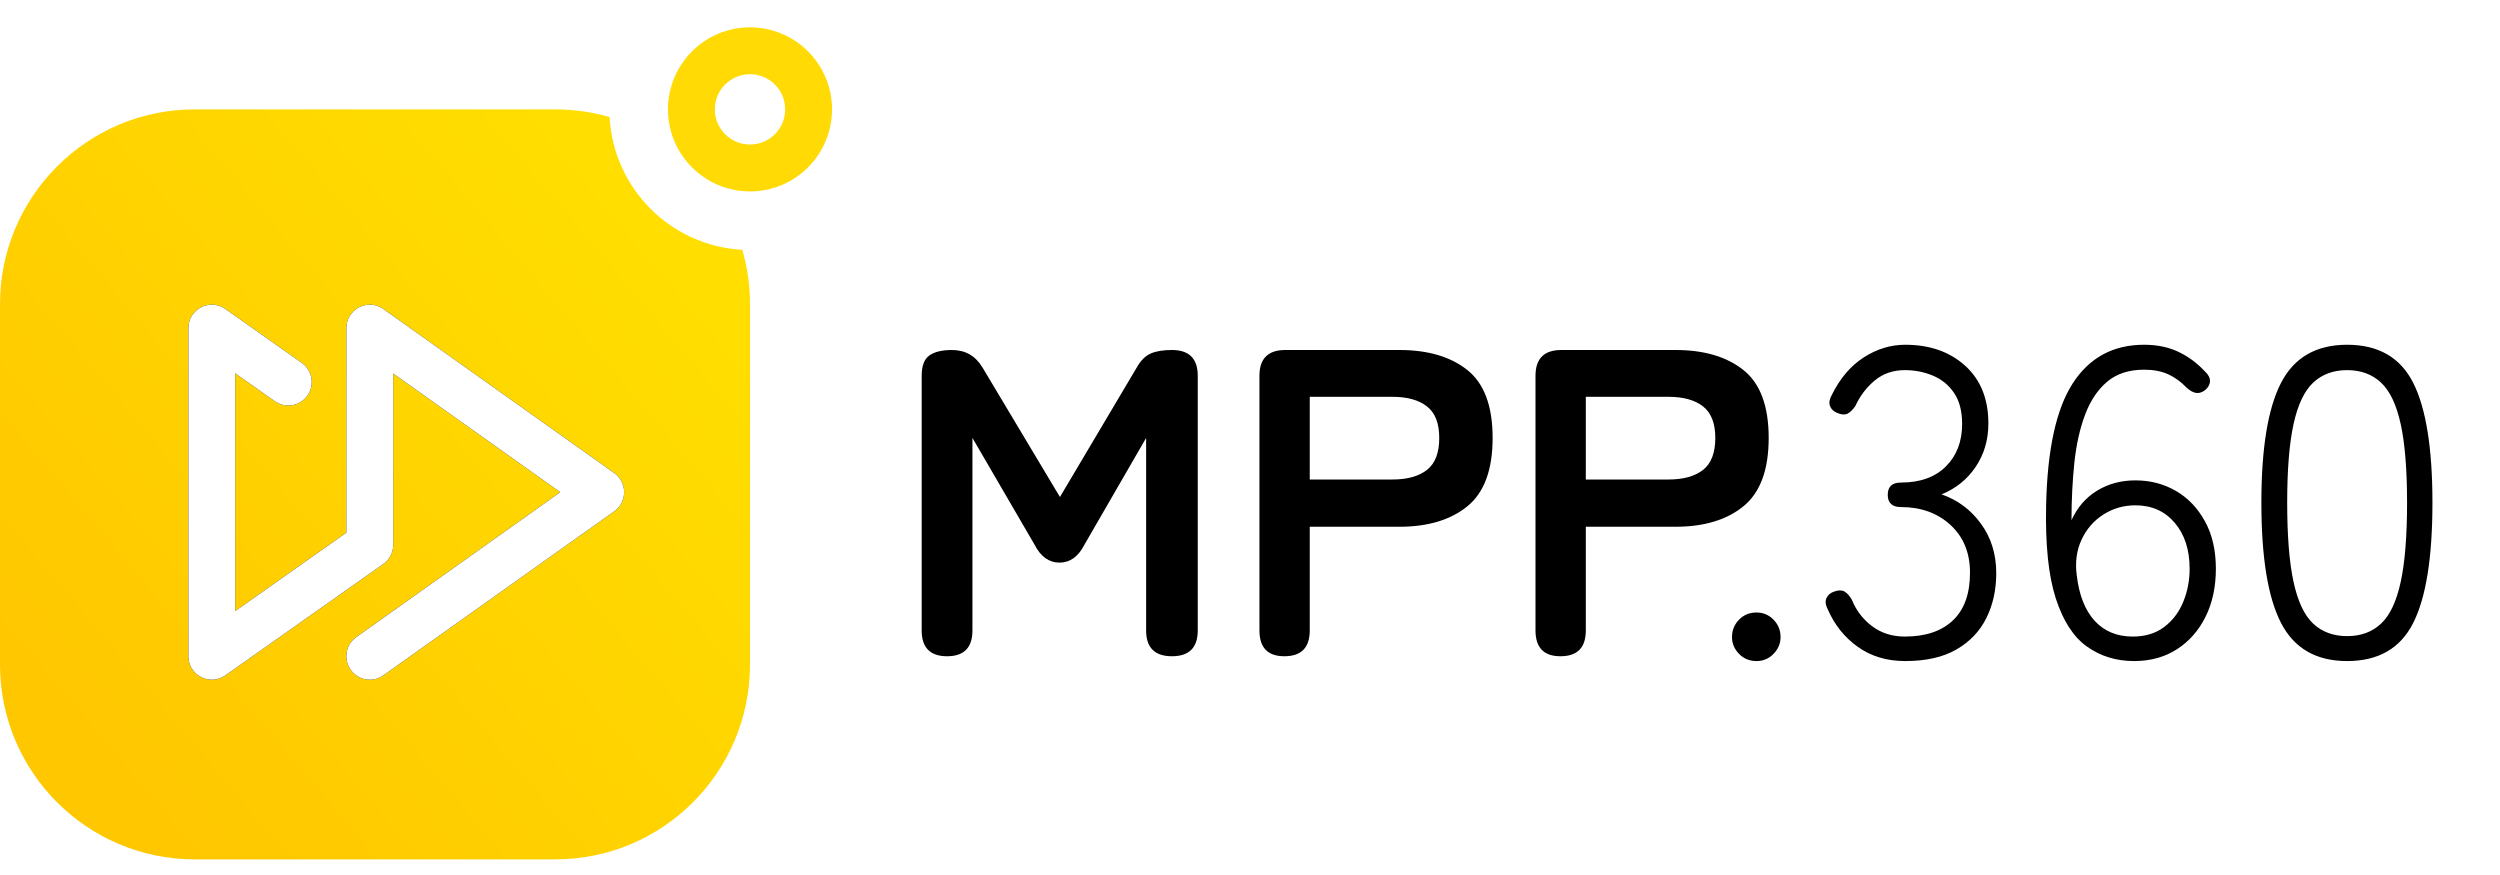
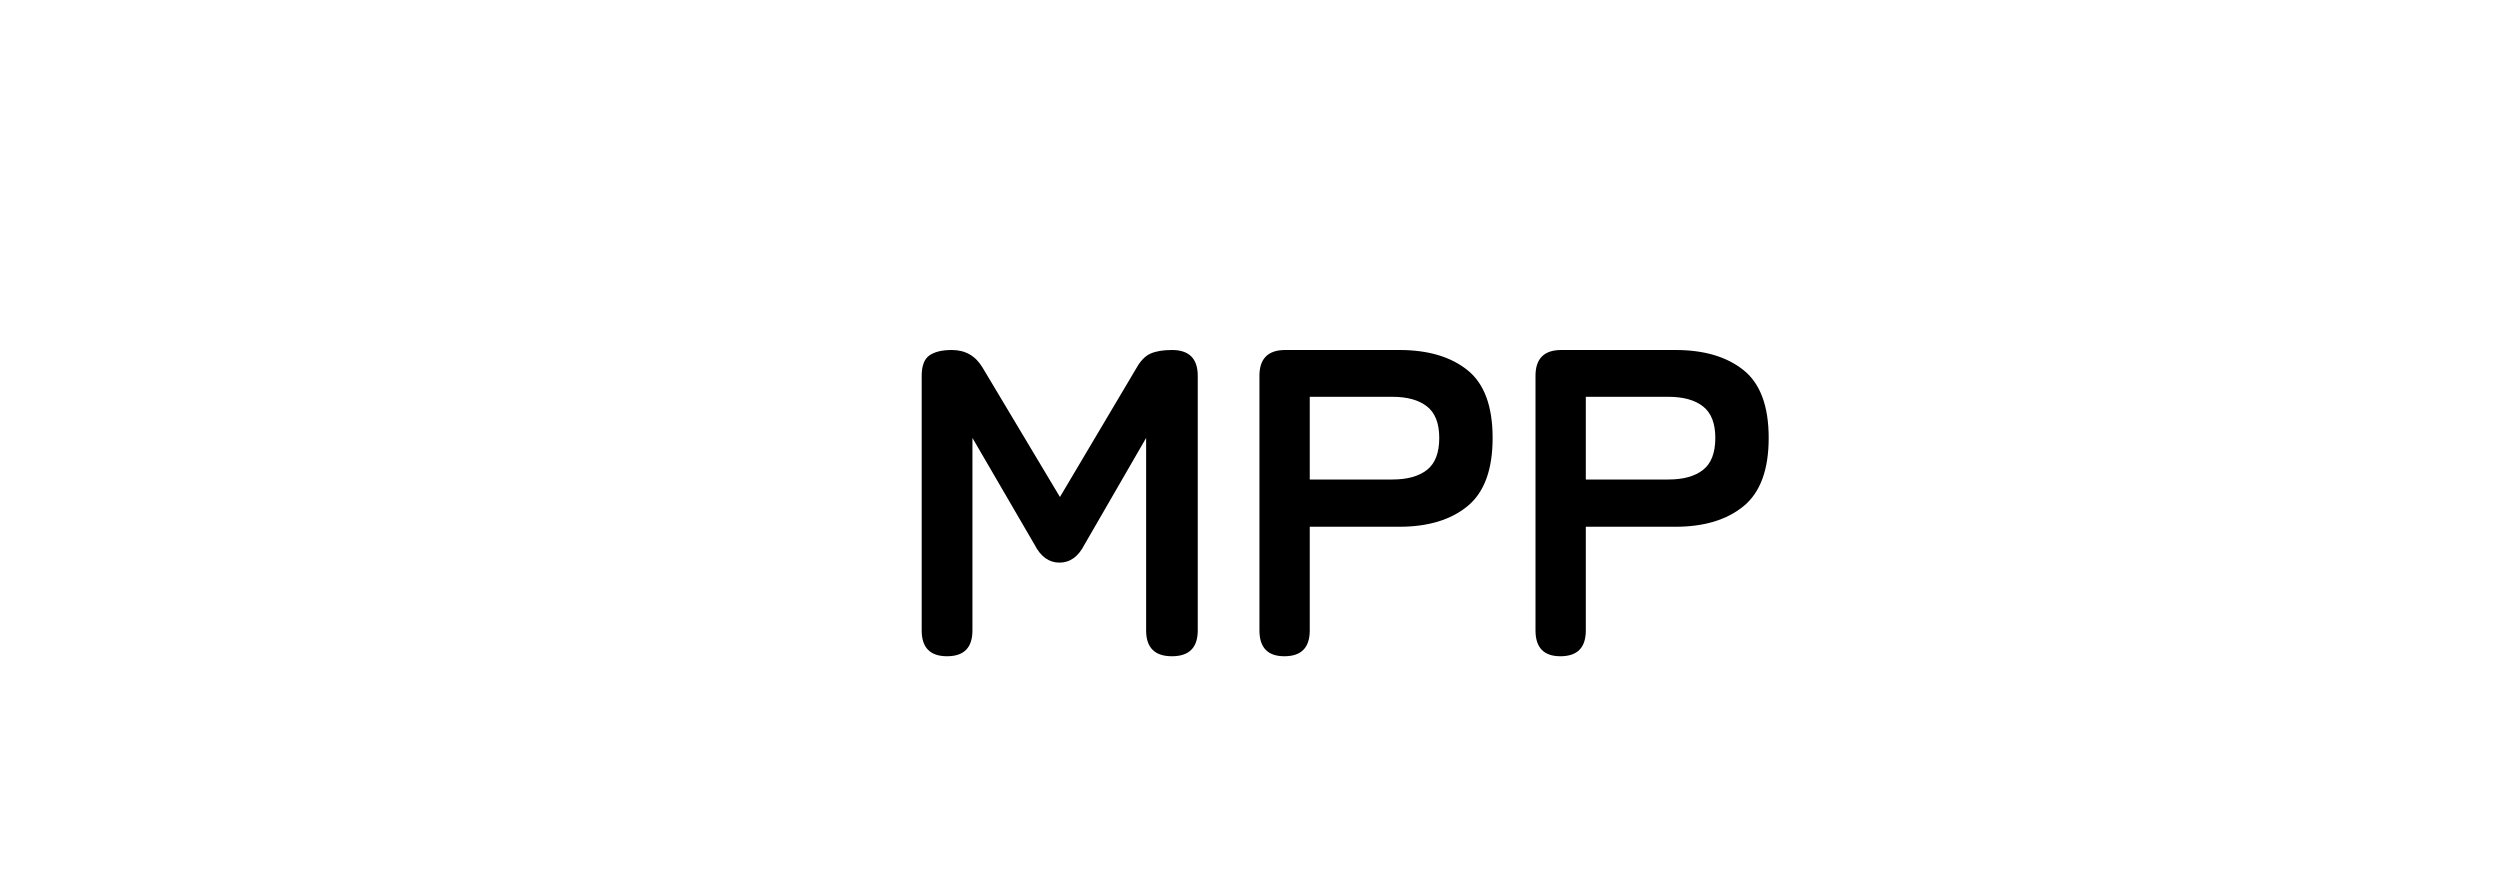
<svg xmlns="http://www.w3.org/2000/svg" xmlns:xlink="http://www.w3.org/1999/xlink" width="160px" height="56px" viewBox="0 0 160 56" version="1.1">
  <title>Logo/Header/White_alternativ</title>
  <defs>
    <linearGradient x1="10.81%" y1="83.432%" x2="87.825%" y2="18.507%" id="linearGradient-1">
      <stop stop-color="#FFC700" offset="0%" />
      <stop stop-color="#FFDE00" offset="100%" />
    </linearGradient>
-     <path d="M24.428,19.707 L24.535,19.777 L39.313,30.277 C40.113,30.845 40.153,32.001 39.433,32.628 L39.313,32.723 L24.535,43.223 C23.86,43.703 22.924,43.544 22.444,42.869 C21.992,42.233 22.106,41.366 22.684,40.866 L22.798,40.777 L35.854,31.5 L25.166,23.905 L25.167,34.745 L25.165,34.787 C25.189,35.24 25.008,35.695 24.645,36.006 L24.531,36.095 L14.42,43.226 C13.462,43.902 12.153,43.265 12.061,42.128 L12.056,42 L12.056,21 C12.056,19.827 13.33,19.125 14.312,19.704 L14.42,19.774 L19.316,23.227 C19.993,23.704 20.154,24.64 19.677,25.317 C19.228,25.954 18.372,26.135 17.709,25.756 L17.587,25.678 L15.055,23.893 L15.055,39.107 L22.166,34.091 L22.167,21 C22.167,19.825 23.446,19.123 24.428,19.707 Z" id="path-2" />
    <filter x="-10.8%" y="-12.5%" width="121.5%" height="125.0%" filterUnits="objectBoundingBox" id="filter-3">
      <feOffset dx="0" dy="0" in="SourceAlpha" result="shadowOffsetOuter1" />
      <feGaussianBlur stdDeviation="1" in="shadowOffsetOuter1" result="shadowBlurOuter1" />
      <feColorMatrix values="0 0 0 0 0   0 0 0 0 0   0 0 0 0 0  0 0 0 0.122 0" type="matrix" in="shadowBlurOuter1" />
    </filter>
  </defs>
  <g id="Logo/Header/White_alternativ" stroke="none" stroke-width="1" fill="none" fill-rule="evenodd">
    <path d="M75.004,42 C76.105,42 76.656,41.449 76.656,40.348 L76.656,40.348 L76.656,24.052 C76.656,22.951 76.105,22.4 75.004,22.4 C74.444,22.4 73.991,22.475 73.646,22.624 C73.301,22.773 72.997,23.081 72.736,23.548 L72.736,23.548 L67.836,31.808 L62.88,23.52 C62.432,22.773 61.779,22.4 60.92,22.4 C60.285,22.4 59.805,22.517 59.478,22.75 C59.151,22.983 58.988,23.417 58.988,24.052 L58.988,24.052 L58.988,40.348 C58.988,41.449 59.529,42 60.612,42 C61.695,42 62.236,41.449 62.236,40.348 L62.236,40.348 L62.236,28.028 L66.212,34.86 C66.604,35.625 67.136,36.008 67.808,36.008 C68.48,36.008 69.012,35.625 69.404,34.86 L69.404,34.86 L73.352,28.028 L73.352,40.348 C73.352,41.449 73.903,42 75.004,42 Z M82.2,42 C83.283,42 83.824,41.449 83.824,40.348 L83.824,40.348 L83.824,33.712 L89.564,33.712 C91.393,33.712 92.845,33.273 93.918,32.396 C94.991,31.519 95.528,30.063 95.528,28.028 C95.528,25.993 94.991,24.547 93.918,23.688 C92.845,22.829 91.393,22.4 89.564,22.4 L89.564,22.4 L82.256,22.4 C81.155,22.4 80.604,22.951 80.604,24.052 L80.604,24.052 L80.604,40.348 C80.604,41.449 81.136,42 82.2,42 Z M89.116,30.688 L83.824,30.688 L83.824,25.396 L89.116,25.396 C90.068,25.396 90.805,25.601 91.328,26.012 C91.851,26.423 92.112,27.095 92.112,28.028 C92.112,28.98 91.851,29.661 91.328,30.072 C90.805,30.483 90.068,30.688 89.116,30.688 L89.116,30.688 Z M99.868,42 C100.951,42 101.492,41.449 101.492,40.348 L101.492,40.348 L101.492,33.712 L107.232,33.712 C109.061,33.712 110.513,33.273 111.586,32.396 C112.659,31.519 113.196,30.063 113.196,28.028 C113.196,25.993 112.659,24.547 111.586,23.688 C110.513,22.829 109.061,22.4 107.232,22.4 L107.232,22.4 L99.924,22.4 C98.823,22.4 98.272,22.951 98.272,24.052 L98.272,24.052 L98.272,40.348 C98.272,41.449 98.804,42 99.868,42 Z M106.784,30.688 L101.492,30.688 L101.492,25.396 L106.784,25.396 C107.736,25.396 108.473,25.601 108.996,26.012 C109.519,26.423 109.78,27.095 109.78,28.028 C109.78,28.98 109.519,29.661 108.996,30.072 C108.473,30.483 107.736,30.688 106.784,30.688 L106.784,30.688 Z" id="MPP" fill="#000000" fill-rule="nonzero" />
-     <path d="M112.416,42.308 C112.845,42.308 113.209,42.154 113.508,41.846 C113.807,41.538 113.956,41.179 113.956,40.768 C113.956,40.339 113.807,39.97 113.508,39.662 C113.209,39.354 112.845,39.2 112.416,39.2 C111.968,39.2 111.595,39.354 111.296,39.662 C110.997,39.97 110.848,40.339 110.848,40.768 C110.848,41.179 110.997,41.538 111.296,41.846 C111.595,42.154 111.968,42.308 112.416,42.308 Z M121.936,42.308 C123.261,42.308 124.353,42.061 125.212,41.566 C126.071,41.071 126.71,40.399 127.13,39.55 C127.55,38.701 127.76,37.744 127.76,36.68 C127.76,35.467 127.433,34.412 126.78,33.516 C126.127,32.62 125.287,31.995 124.26,31.64 C125.175,31.267 125.903,30.679 126.444,29.876 C126.985,29.073 127.256,28.149 127.256,27.104 C127.256,25.536 126.761,24.304 125.772,23.408 C124.783,22.512 123.504,22.064 121.936,22.064 C121.003,22.064 120.116,22.335 119.276,22.876 C118.436,23.417 117.755,24.22 117.232,25.284 C117.083,25.545 117.045,25.779 117.12,25.984 C117.195,26.189 117.353,26.339 117.596,26.432 C117.857,26.544 118.072,26.558 118.24,26.474 C118.408,26.39 118.576,26.227 118.744,25.984 C119.043,25.331 119.458,24.785 119.99,24.346 C120.522,23.907 121.161,23.688 121.908,23.688 C122.543,23.688 123.14,23.805 123.7,24.038 C124.26,24.271 124.713,24.64 125.058,25.144 C125.403,25.648 125.576,26.311 125.576,27.132 C125.576,28.252 125.231,29.157 124.54,29.848 C123.849,30.539 122.888,30.884 121.656,30.884 C121.096,30.884 120.816,31.145 120.816,31.668 C120.816,32.191 121.096,32.452 121.656,32.452 C122.944,32.452 124.003,32.835 124.834,33.6 C125.665,34.365 126.08,35.383 126.08,36.652 C126.08,37.996 125.716,39.013 124.988,39.704 C124.26,40.395 123.233,40.74 121.908,40.74 C121.105,40.74 120.41,40.521 119.822,40.082 C119.234,39.643 118.8,39.079 118.52,38.388 C118.371,38.127 118.212,37.949 118.044,37.856 C117.876,37.763 117.661,37.763 117.4,37.856 C117.157,37.931 116.989,38.071 116.896,38.276 C116.803,38.481 116.831,38.724 116.98,39.004 C117.409,39.993 118.049,40.791 118.898,41.398 C119.747,42.005 120.76,42.308 121.936,42.308 Z M136.58,42.308 C137.625,42.308 138.54,42.056 139.324,41.552 C140.108,41.048 140.719,40.353 141.158,39.466 C141.597,38.579 141.816,37.557 141.816,36.4 C141.816,35.224 141.583,34.211 141.116,33.362 C140.649,32.513 140.029,31.864 139.254,31.416 C138.479,30.968 137.616,30.744 136.664,30.744 C135.749,30.744 134.933,30.963 134.214,31.402 C133.495,31.841 132.949,32.471 132.576,33.292 C132.576,32.004 132.637,30.781 132.758,29.624 C132.879,28.467 133.108,27.44 133.444,26.544 C133.78,25.648 134.251,24.943 134.858,24.43 C135.465,23.917 136.253,23.66 137.224,23.66 C137.821,23.66 138.335,23.758 138.764,23.954 C139.193,24.15 139.585,24.435 139.94,24.808 C140.145,24.995 140.341,25.107 140.528,25.144 C140.715,25.181 140.911,25.125 141.116,24.976 C141.321,24.808 141.429,24.617 141.438,24.402 C141.447,24.187 141.34,23.977 141.116,23.772 C140.612,23.231 140.043,22.811 139.408,22.512 C138.773,22.213 138.045,22.064 137.224,22.064 C135.245,22.064 133.724,22.885 132.66,24.528 C131.596,26.171 131.027,28.775 130.952,32.34 C130.896,34.86 131.101,36.843 131.568,38.29 C132.035,39.737 132.702,40.768 133.57,41.384 C134.438,42 135.441,42.308 136.58,42.308 Z M136.496,40.74 C135.488,40.74 134.676,40.404 134.06,39.732 C133.444,39.06 133.061,38.089 132.912,36.82 C132.8,35.98 132.903,35.219 133.22,34.538 C133.537,33.857 134.004,33.32 134.62,32.928 C135.236,32.536 135.917,32.34 136.664,32.34 C137.709,32.34 138.549,32.713 139.184,33.46 C139.819,34.207 140.136,35.187 140.136,36.4 C140.136,37.147 140.001,37.851 139.73,38.514 C139.459,39.177 139.053,39.713 138.512,40.124 C137.971,40.535 137.299,40.74 136.496,40.74 Z M150.216,42.308 C152.213,42.308 153.623,41.496 154.444,39.872 C155.265,38.248 155.676,35.681 155.676,32.172 C155.676,28.681 155.265,26.124 154.444,24.5 C153.623,22.876 152.213,22.064 150.216,22.064 C148.237,22.064 146.828,22.876 145.988,24.5 C145.148,26.124 144.728,28.681 144.728,32.172 C144.728,35.681 145.148,38.248 145.988,39.872 C146.828,41.496 148.237,42.308 150.216,42.308 Z M150.216,40.712 C149.339,40.712 148.615,40.446 148.046,39.914 C147.477,39.382 147.057,38.491 146.786,37.24 C146.515,35.989 146.38,34.3 146.38,32.172 C146.38,30.063 146.515,28.387 146.786,27.146 C147.057,25.905 147.477,25.018 148.046,24.486 C148.615,23.954 149.339,23.688 150.216,23.688 C151.093,23.688 151.817,23.954 152.386,24.486 C152.955,25.018 153.375,25.905 153.646,27.146 C153.917,28.387 154.052,30.063 154.052,32.172 C154.052,34.3 153.917,35.989 153.646,37.24 C153.375,38.491 152.955,39.382 152.386,39.914 C151.817,40.446 151.093,40.712 150.216,40.712 Z" id=".360" fill="#000000" fill-rule="nonzero" />
    <g id="Group-2" transform="translate(0, 1.75)">
-       <path d="M35.533,5.25 C36.741,5.25 37.909,5.422 39.014,5.742 C39.261,10.321 42.929,13.989 47.506,14.237 C47.828,15.341 48,16.509 48,17.717 L48,40.783 C48,47.668 42.418,53.25 35.533,53.25 L12.467,53.25 C5.582,53.25 2.61954452e-15,47.668 0,40.783 L0,17.717 C9.33169163e-16,10.832 5.582,5.25 12.467,5.25 L35.533,5.25 Z" id="Combined-Shape" fill="url(#linearGradient-1)" />
-       <path d="M48,0 C45.101,0 42.75,2.351 42.75,5.25 C42.75,8.149 45.101,10.5 48,10.5 C50.899,10.5 53.25,8.149 53.25,5.25 C53.25,2.351 50.899,0 48,0 Z M48,3 C49.243,3 50.25,4.007 50.25,5.25 C50.25,6.493 49.243,7.5 48,7.5 C46.757,7.5 45.75,6.493 45.75,5.25 C45.75,4.007 46.757,3 48,3 Z" id="Oval" fill="#FFDA04" fill-rule="nonzero" />
-     </g>
+       </g>
    <g id="Combined-Shape" fill-rule="nonzero">
      <use fill="black" fill-opacity="1" filter="url(#filter-3)" xlink:href="#path-2" />
      <use fill="#FFFFFF" xlink:href="#path-2" />
    </g>
  </g>
</svg>